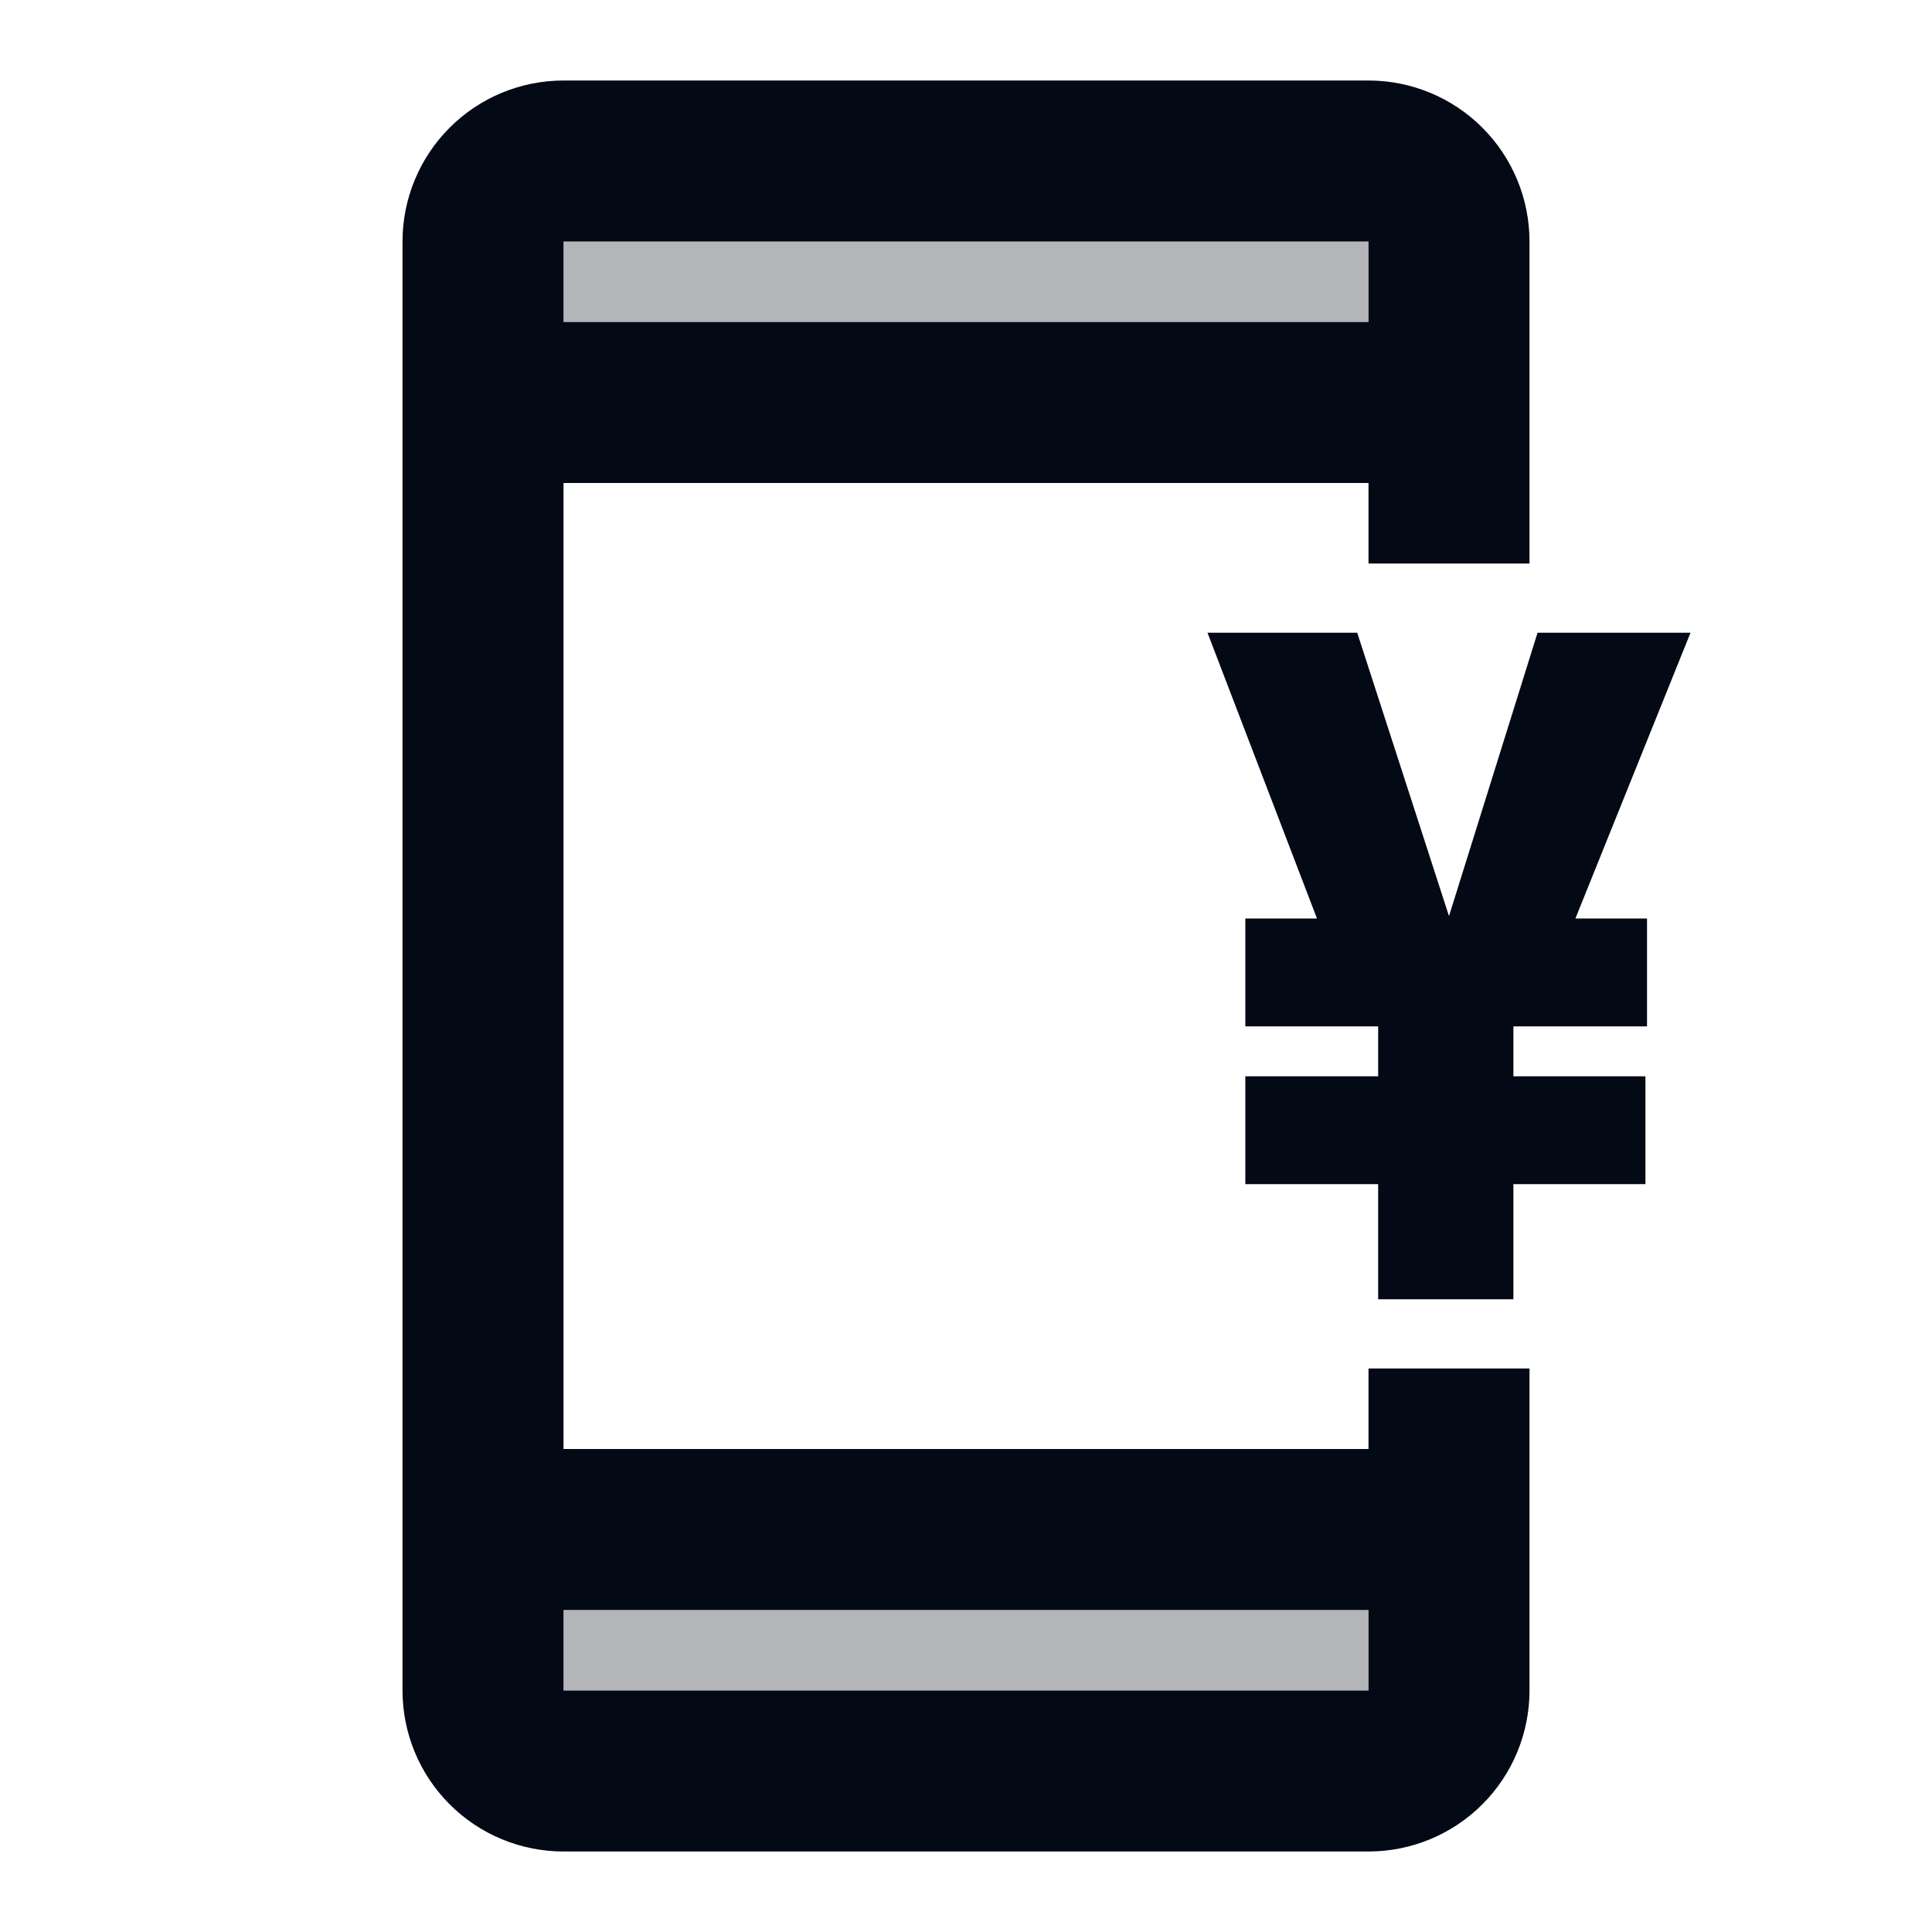
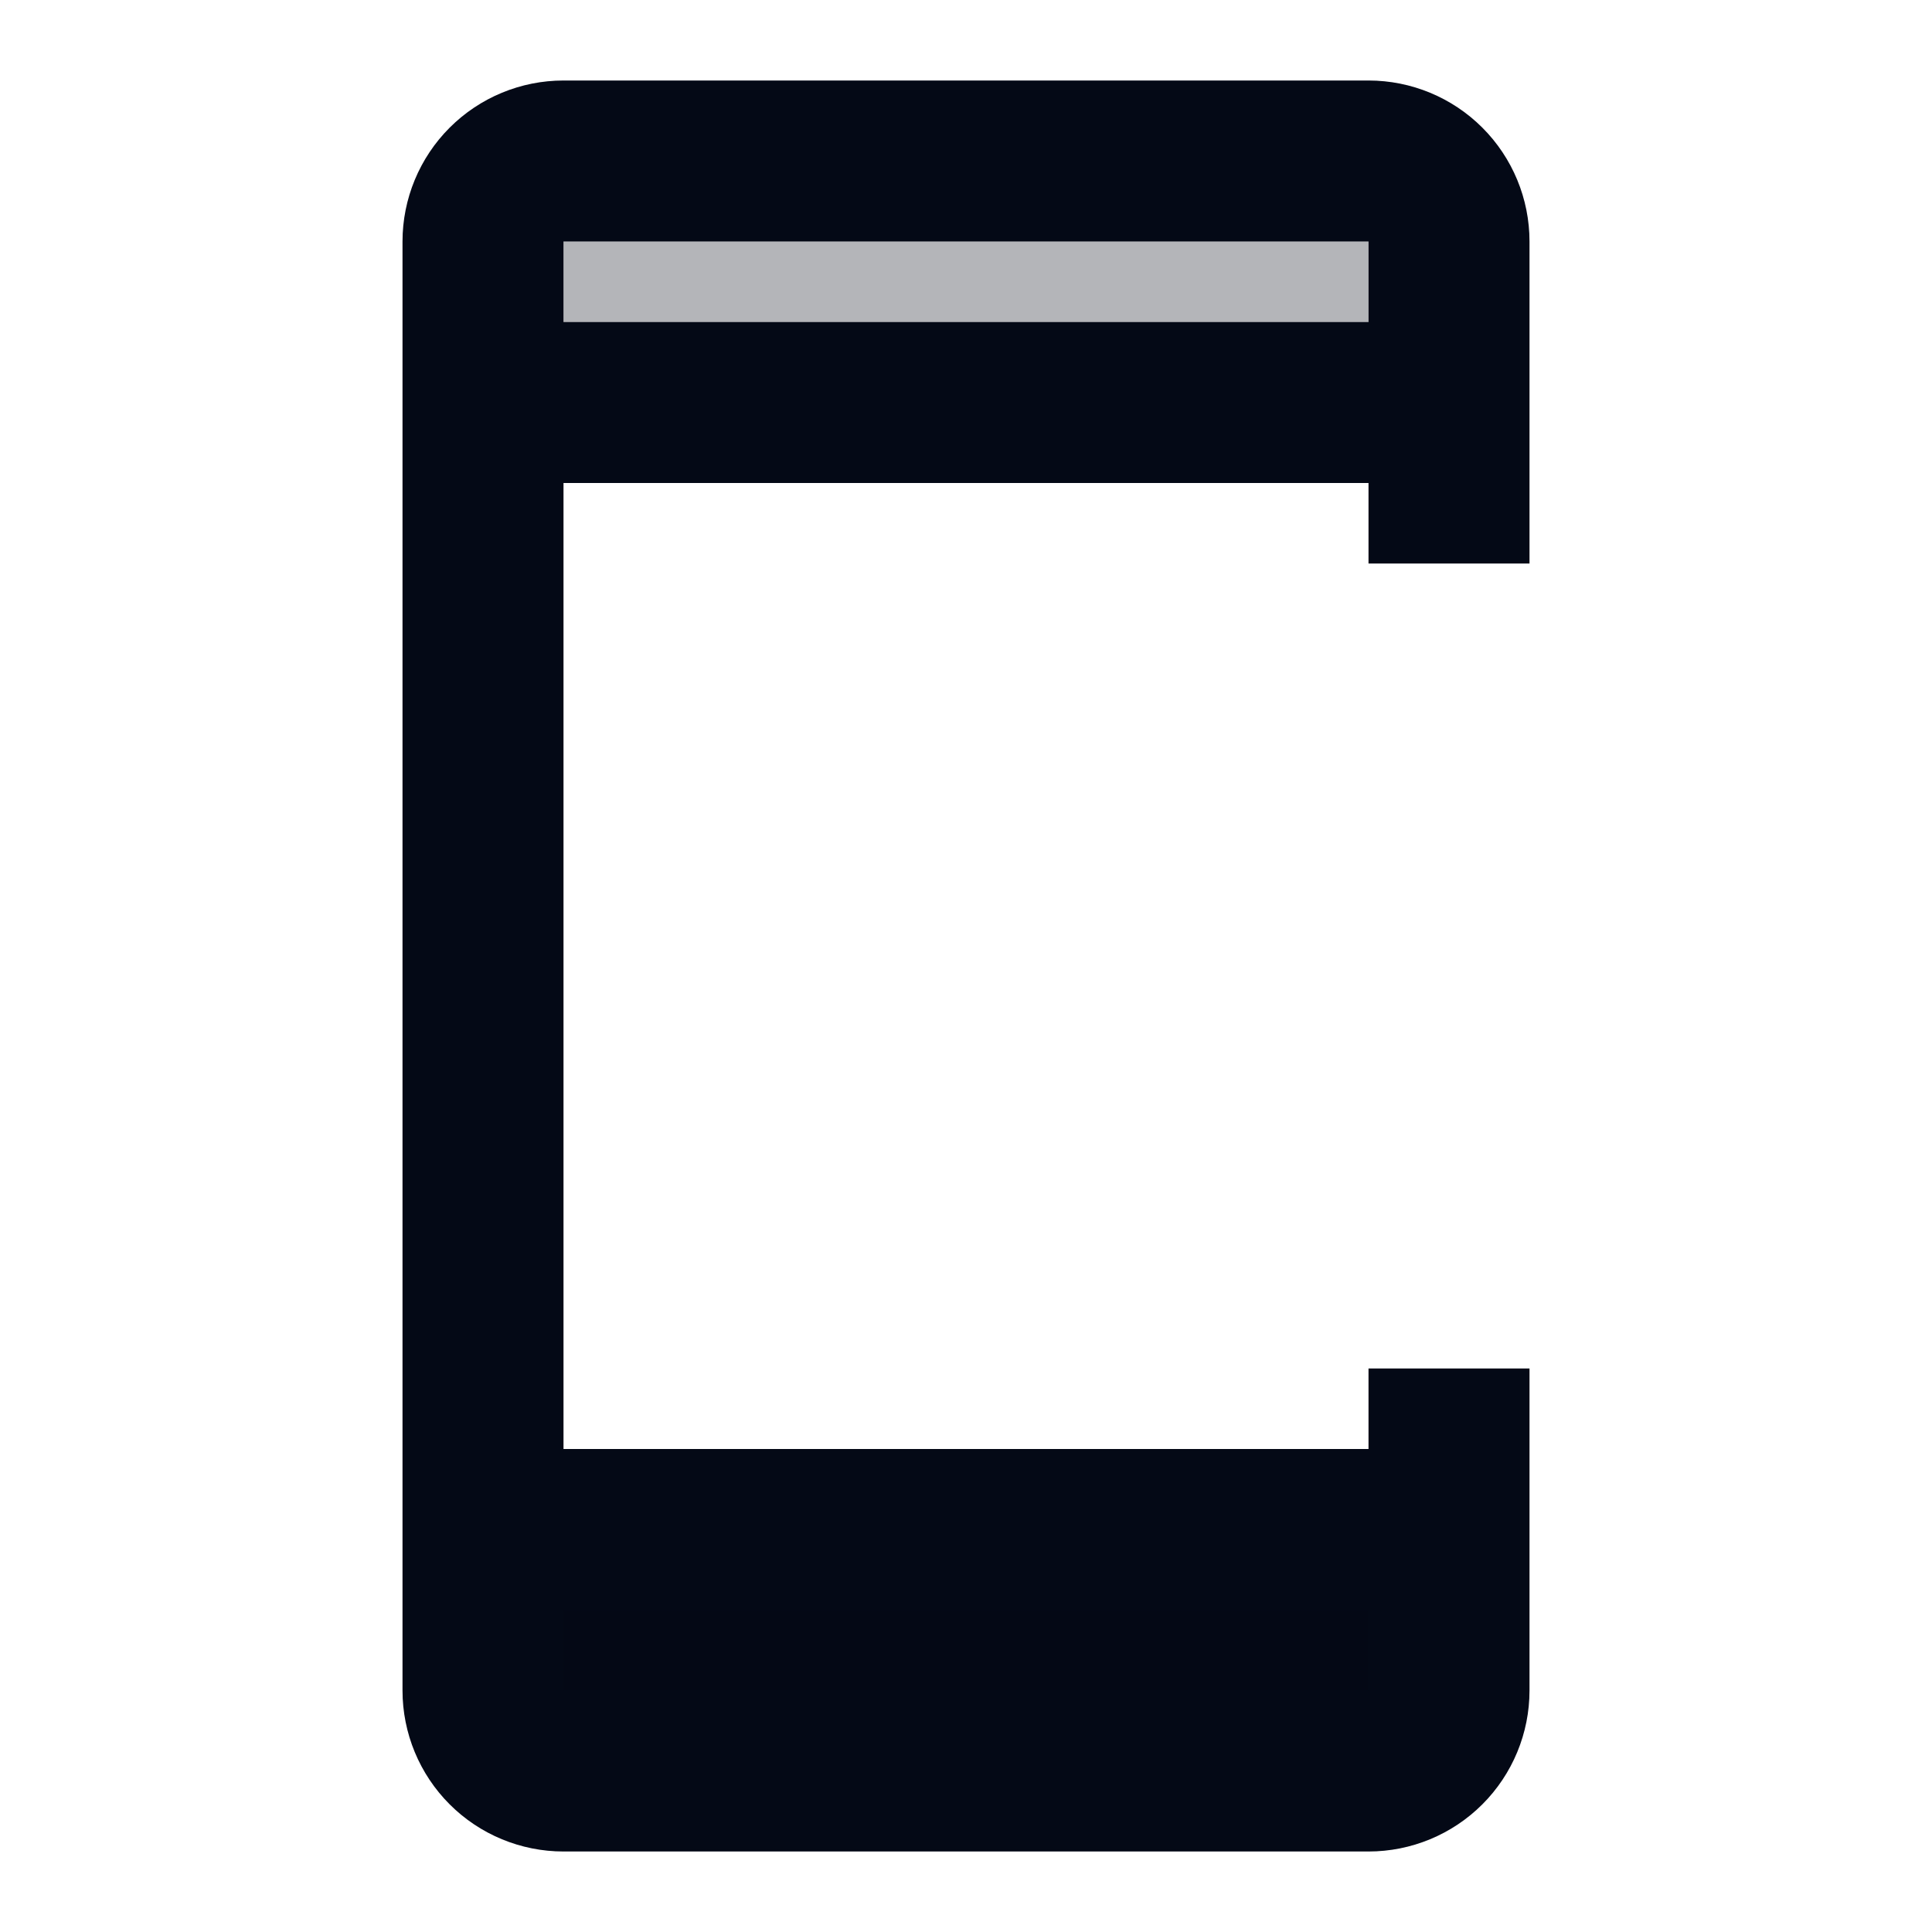
<svg xmlns="http://www.w3.org/2000/svg" width="160" height="160" viewBox="0 0 160 160" fill="none">
-   <path d="M113.334 120H46.667V40H113.334V46.667H126.667V20C126.667 16.464 125.263 13.072 122.762 10.572C120.262 8.071 116.87 6.667 113.334 6.667H46.667C43.131 6.667 39.74 8.071 37.239 10.572C34.739 13.072 33.334 16.464 33.334 20V140C33.334 143.536 34.739 146.928 37.239 149.428C39.74 151.929 43.131 153.333 46.667 153.333H113.334C116.87 153.333 120.262 151.929 122.762 149.428C125.263 146.928 126.667 143.536 126.667 140V113.333H113.334V120ZM46.667 20H113.334V26.667H46.667V20ZM113.334 140H46.667V133.333H113.334V140Z" fill="#040916" />
+   <path d="M113.334 120H46.667V40H113.334V46.667H126.667V20C126.667 16.464 125.263 13.072 122.762 10.572C120.262 8.071 116.87 6.667 113.334 6.667H46.667C43.131 6.667 39.74 8.071 37.239 10.572C34.739 13.072 33.334 16.464 33.334 20V140C33.334 143.536 34.739 146.928 37.239 149.428C39.74 151.929 43.131 153.333 46.667 153.333H113.334C116.87 153.333 120.262 151.929 122.762 149.428C125.263 146.928 126.667 143.536 126.667 140V113.333H113.334V120ZM46.667 20H113.334V26.667H46.667V20ZM113.334 140H46.667H113.334V140Z" fill="#040916" />
  <path opacity="0.3" d="M113.333 20H46.666V26.667H113.333V20Z" fill="#040916" />
  <path opacity="0.3" d="M113.333 133.333H46.666V140H113.333V133.333Z" fill="#040916" />
-   <path d="M114.133 89.134V85.001H103.133V76.067H109.067L100 52.401H112.4L120 75.867L127.333 52.401H140L130.467 76.067H136.4V85.001H125.333V89.134H136.267V98.067H125.333V107.601H114.133V98.067H103.133V89.134H114.133Z" fill="#040916" />
</svg>